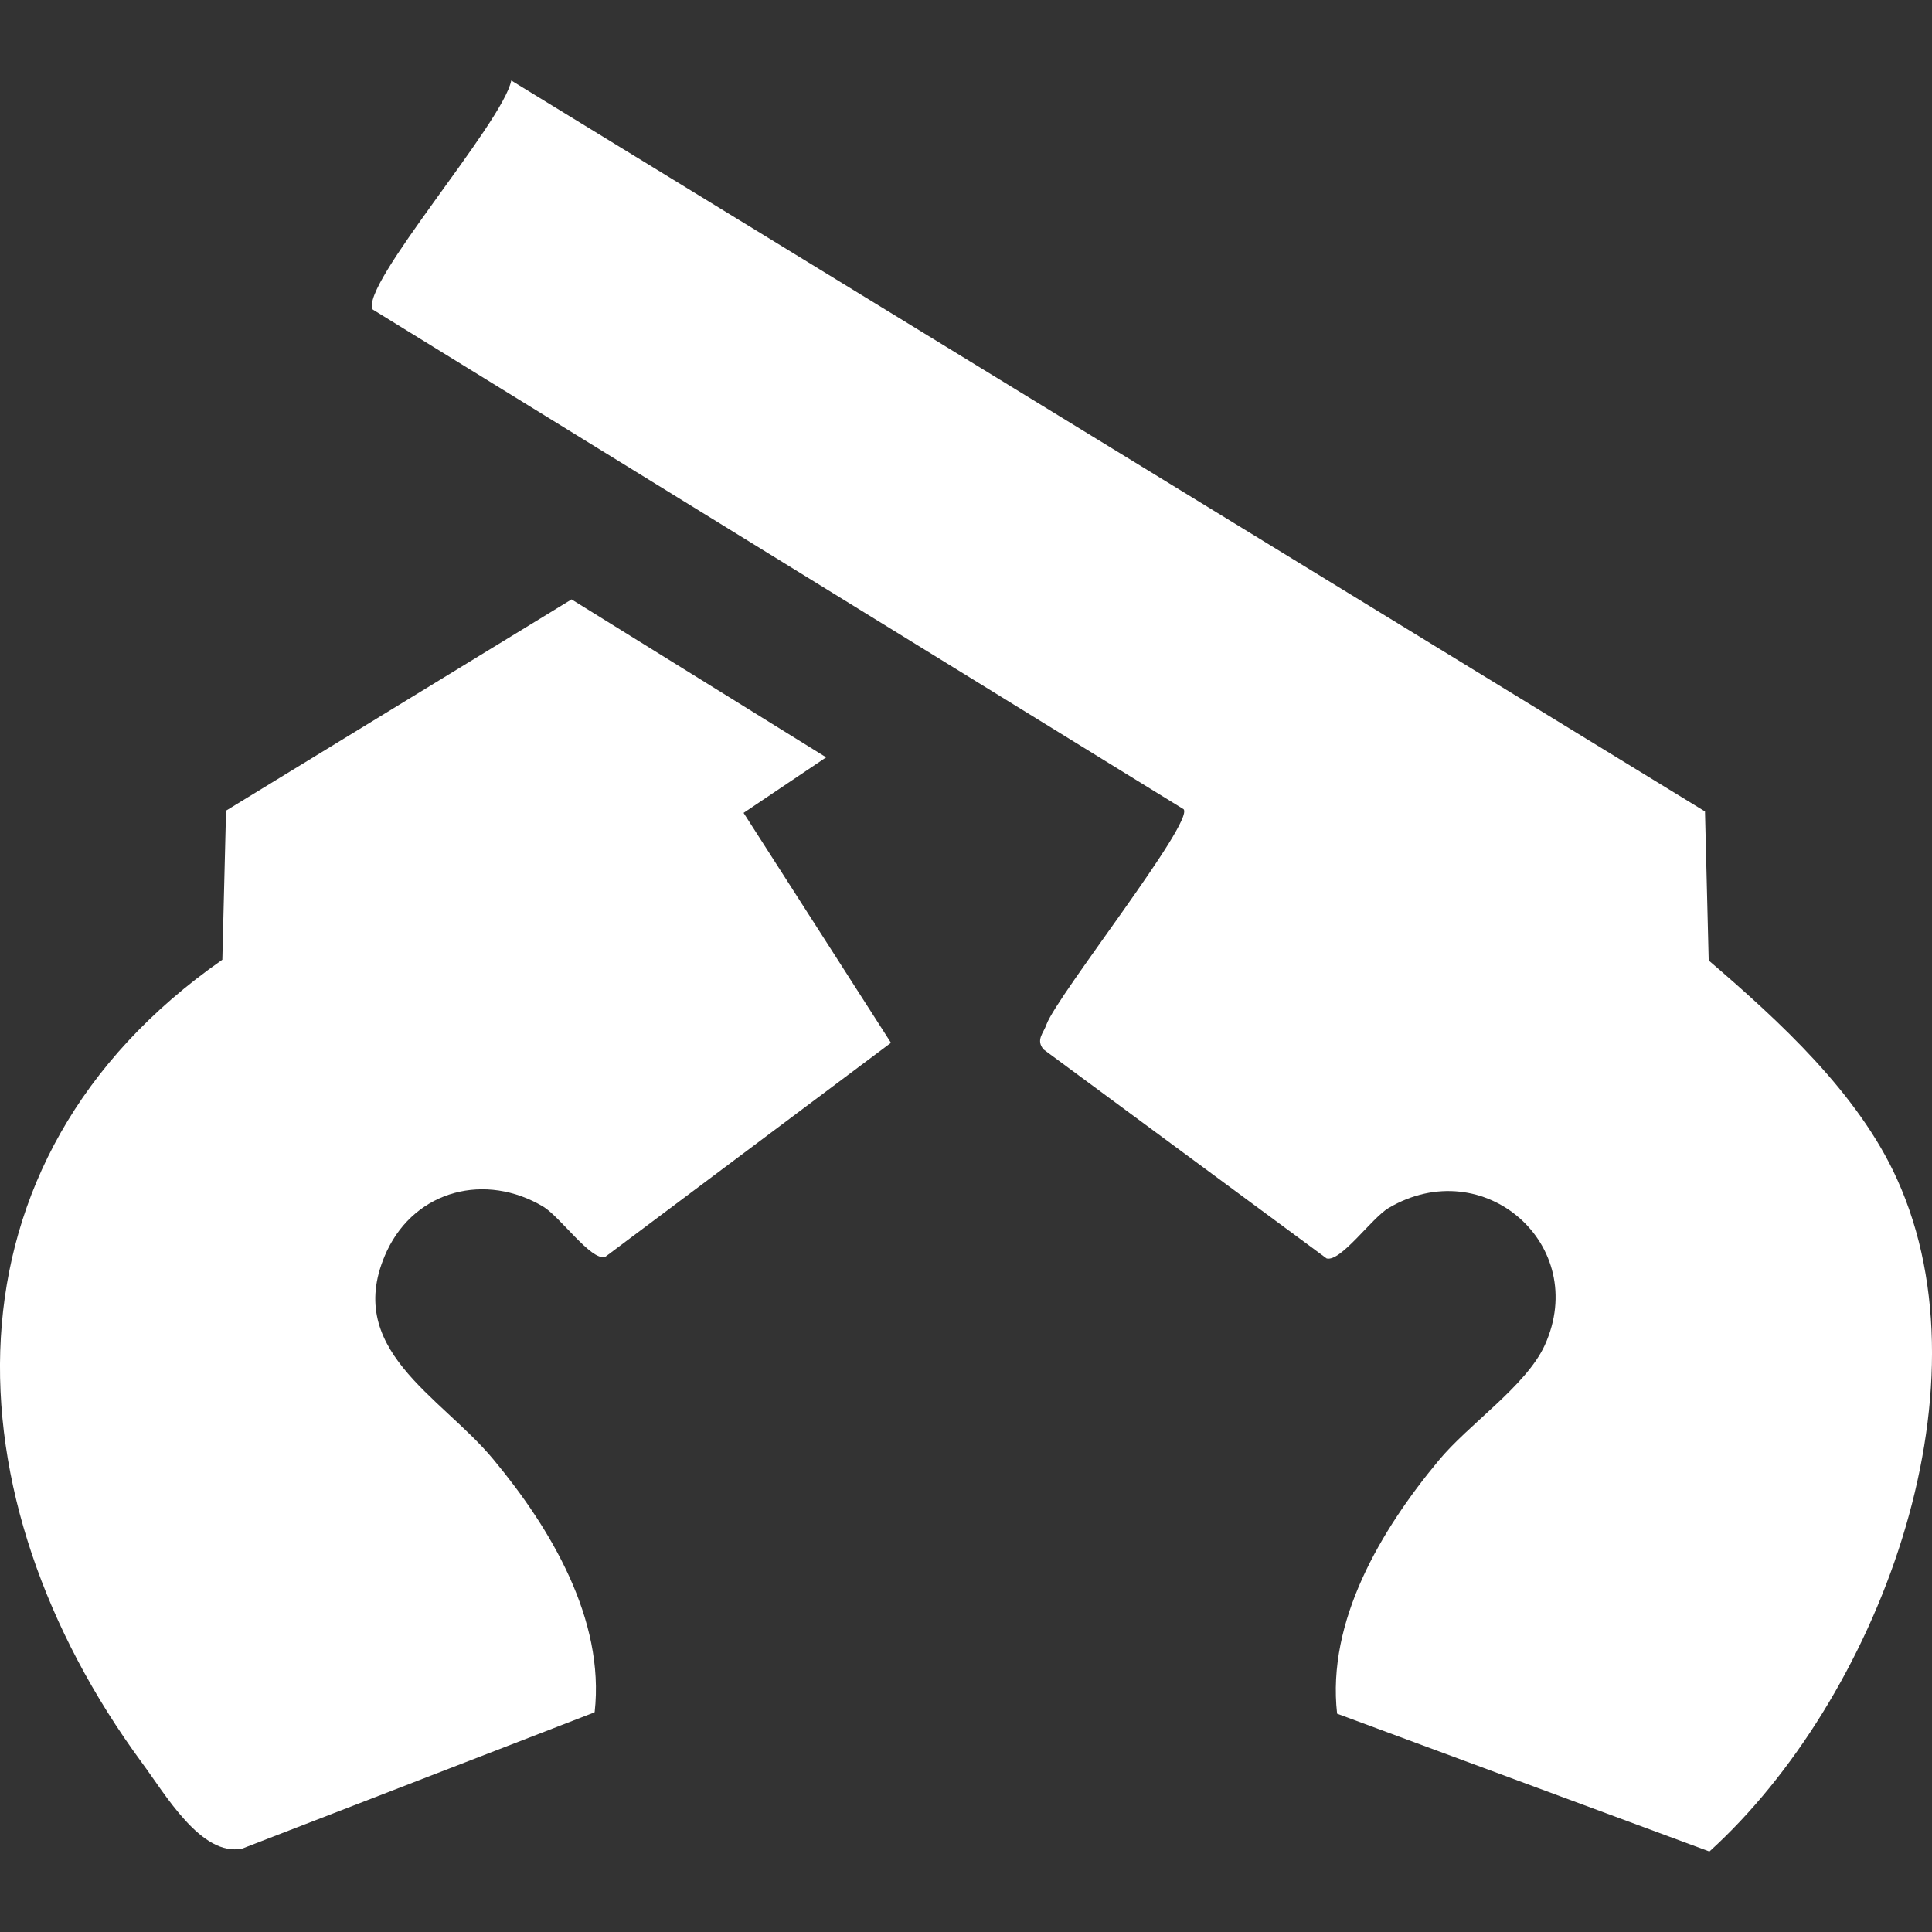
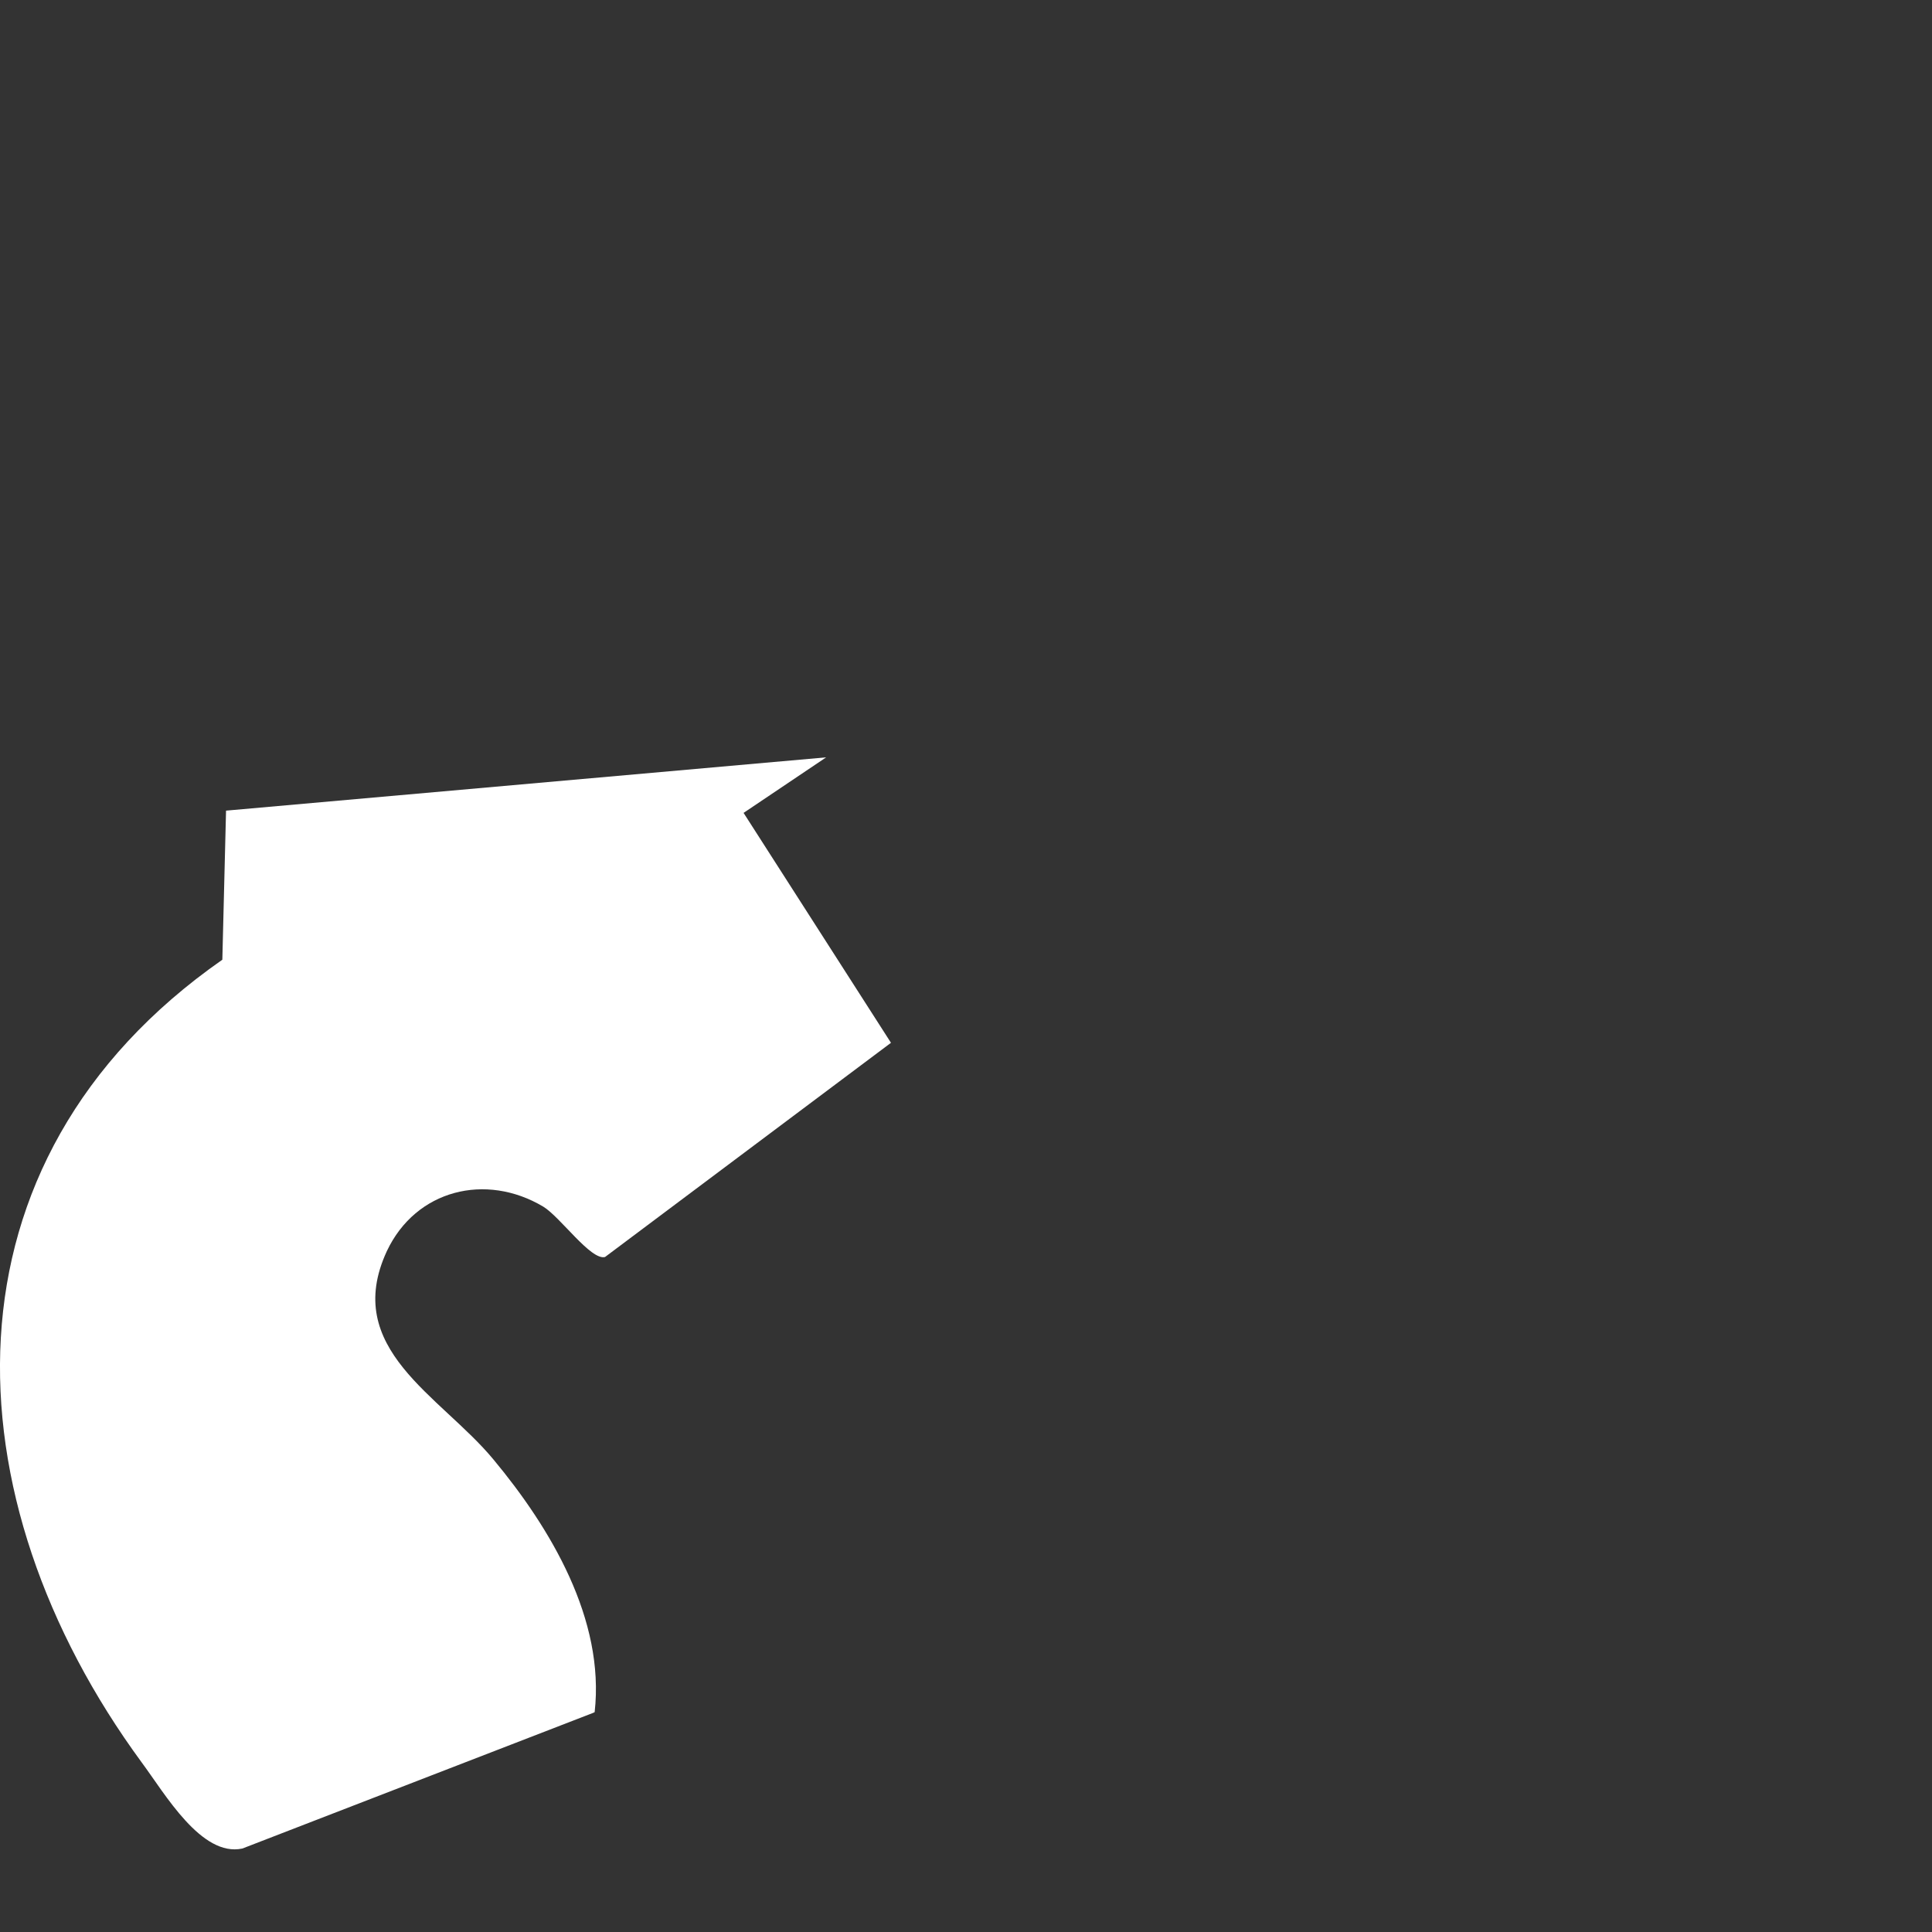
<svg xmlns="http://www.w3.org/2000/svg" width="24" height="24" viewBox="0 0 24 24" fill="none">
  <rect x="0" y="0" width="24" height="24" fill="#333333" stroke="none" />
-   <path d="M21.18 10.08L21.226 11.931C22.105 12.686 23.084 13.58 23.566 14.648C24.768 17.3 23.307 21.121 21.235 23L16.61 21.288C16.48 20.137 17.156 19.004 17.868 18.147C18.238 17.696 18.959 17.217 19.19 16.71C19.754 15.467 18.432 14.307 17.248 15.007C17.035 15.136 16.656 15.678 16.48 15.633L12.964 13.037C12.863 12.917 12.964 12.834 13.001 12.723C13.14 12.355 14.832 10.22 14.704 10.053L4.63 3.845C4.464 3.55 6.249 1.525 6.351 1L21.18 10.08Z" fill="white" />
-   <path d="M10.263 9.408L9.237 10.098L11.068 12.954L7.516 15.615C7.34 15.661 6.961 15.118 6.748 14.989C6.036 14.565 5.167 14.777 4.806 15.541C4.242 16.756 5.472 17.337 6.128 18.128C6.841 18.985 7.516 20.118 7.387 21.269L7.368 21.278L3.011 22.963C2.502 23.073 2.049 22.282 1.762 21.896C-0.652 18.608 -0.828 14.427 2.762 11.922L2.808 10.07L7.1 7.446L10.263 9.408Z" fill="white" />
+   <path d="M10.263 9.408L9.237 10.098L11.068 12.954L7.516 15.615C7.34 15.661 6.961 15.118 6.748 14.989C6.036 14.565 5.167 14.777 4.806 15.541C4.242 16.756 5.472 17.337 6.128 18.128C6.841 18.985 7.516 20.118 7.387 21.269L7.368 21.278L3.011 22.963C2.502 23.073 2.049 22.282 1.762 21.896C-0.652 18.608 -0.828 14.427 2.762 11.922L2.808 10.07L10.263 9.408Z" fill="white" />
</svg>